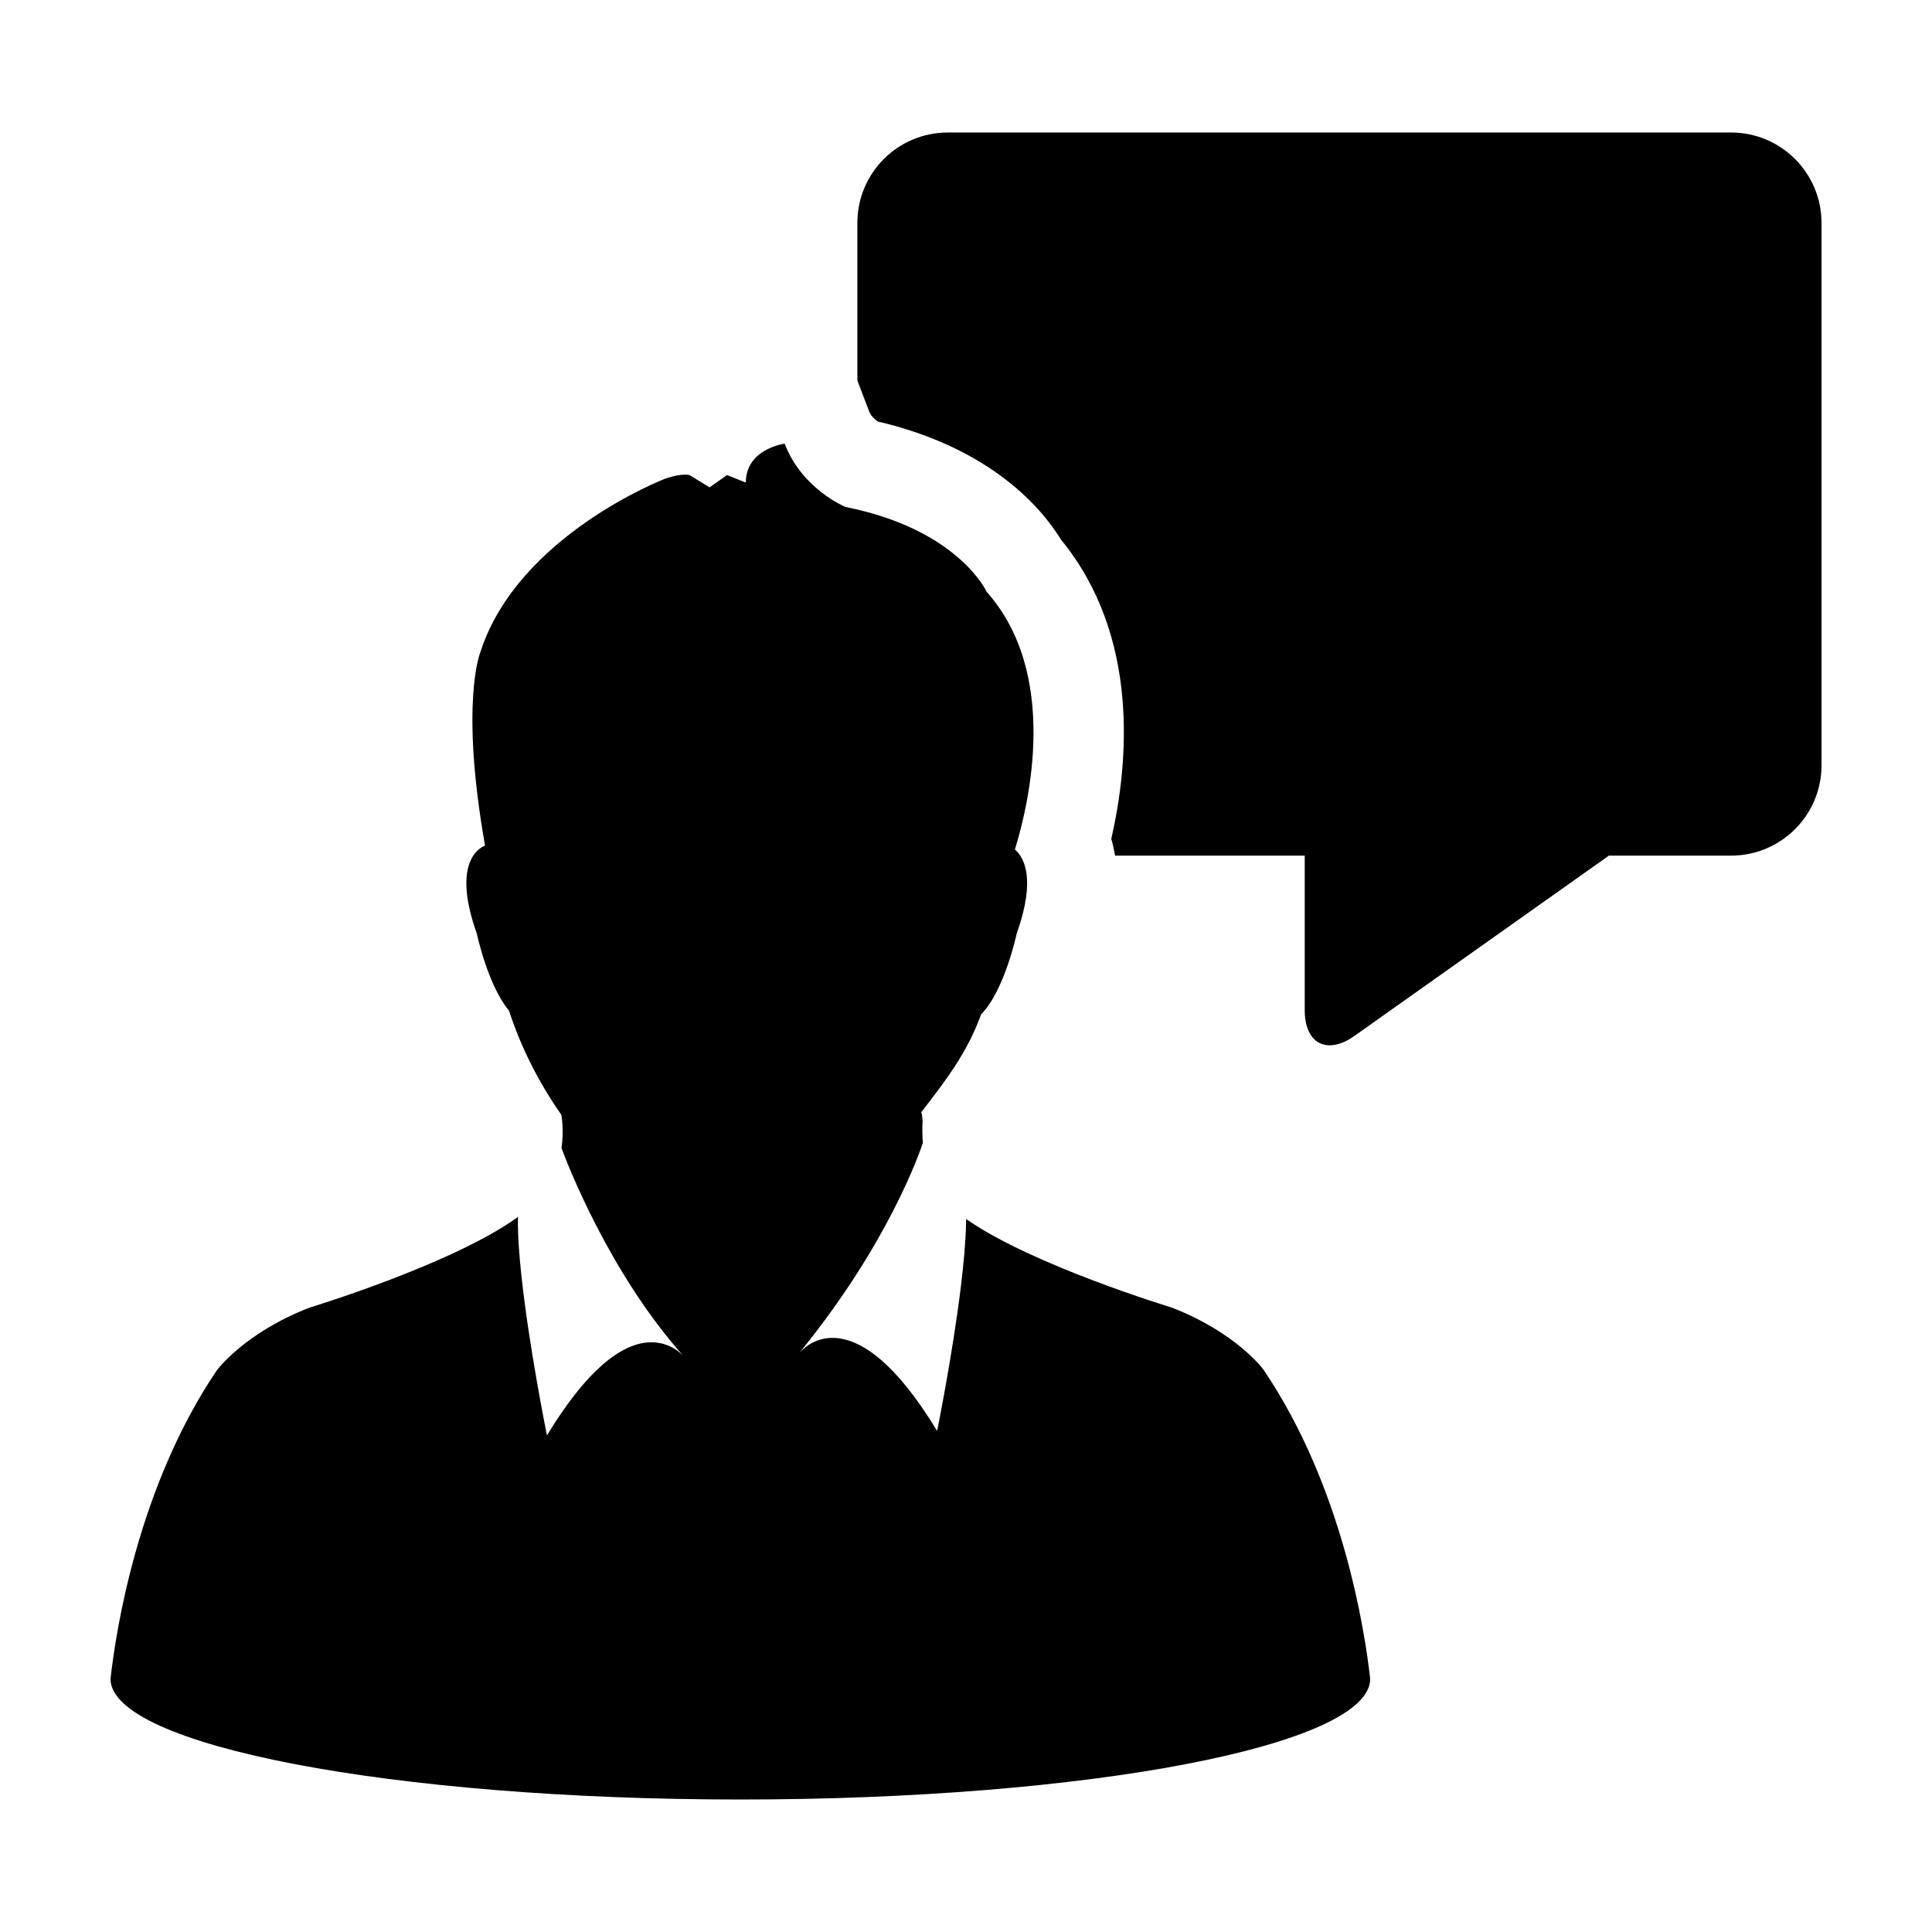
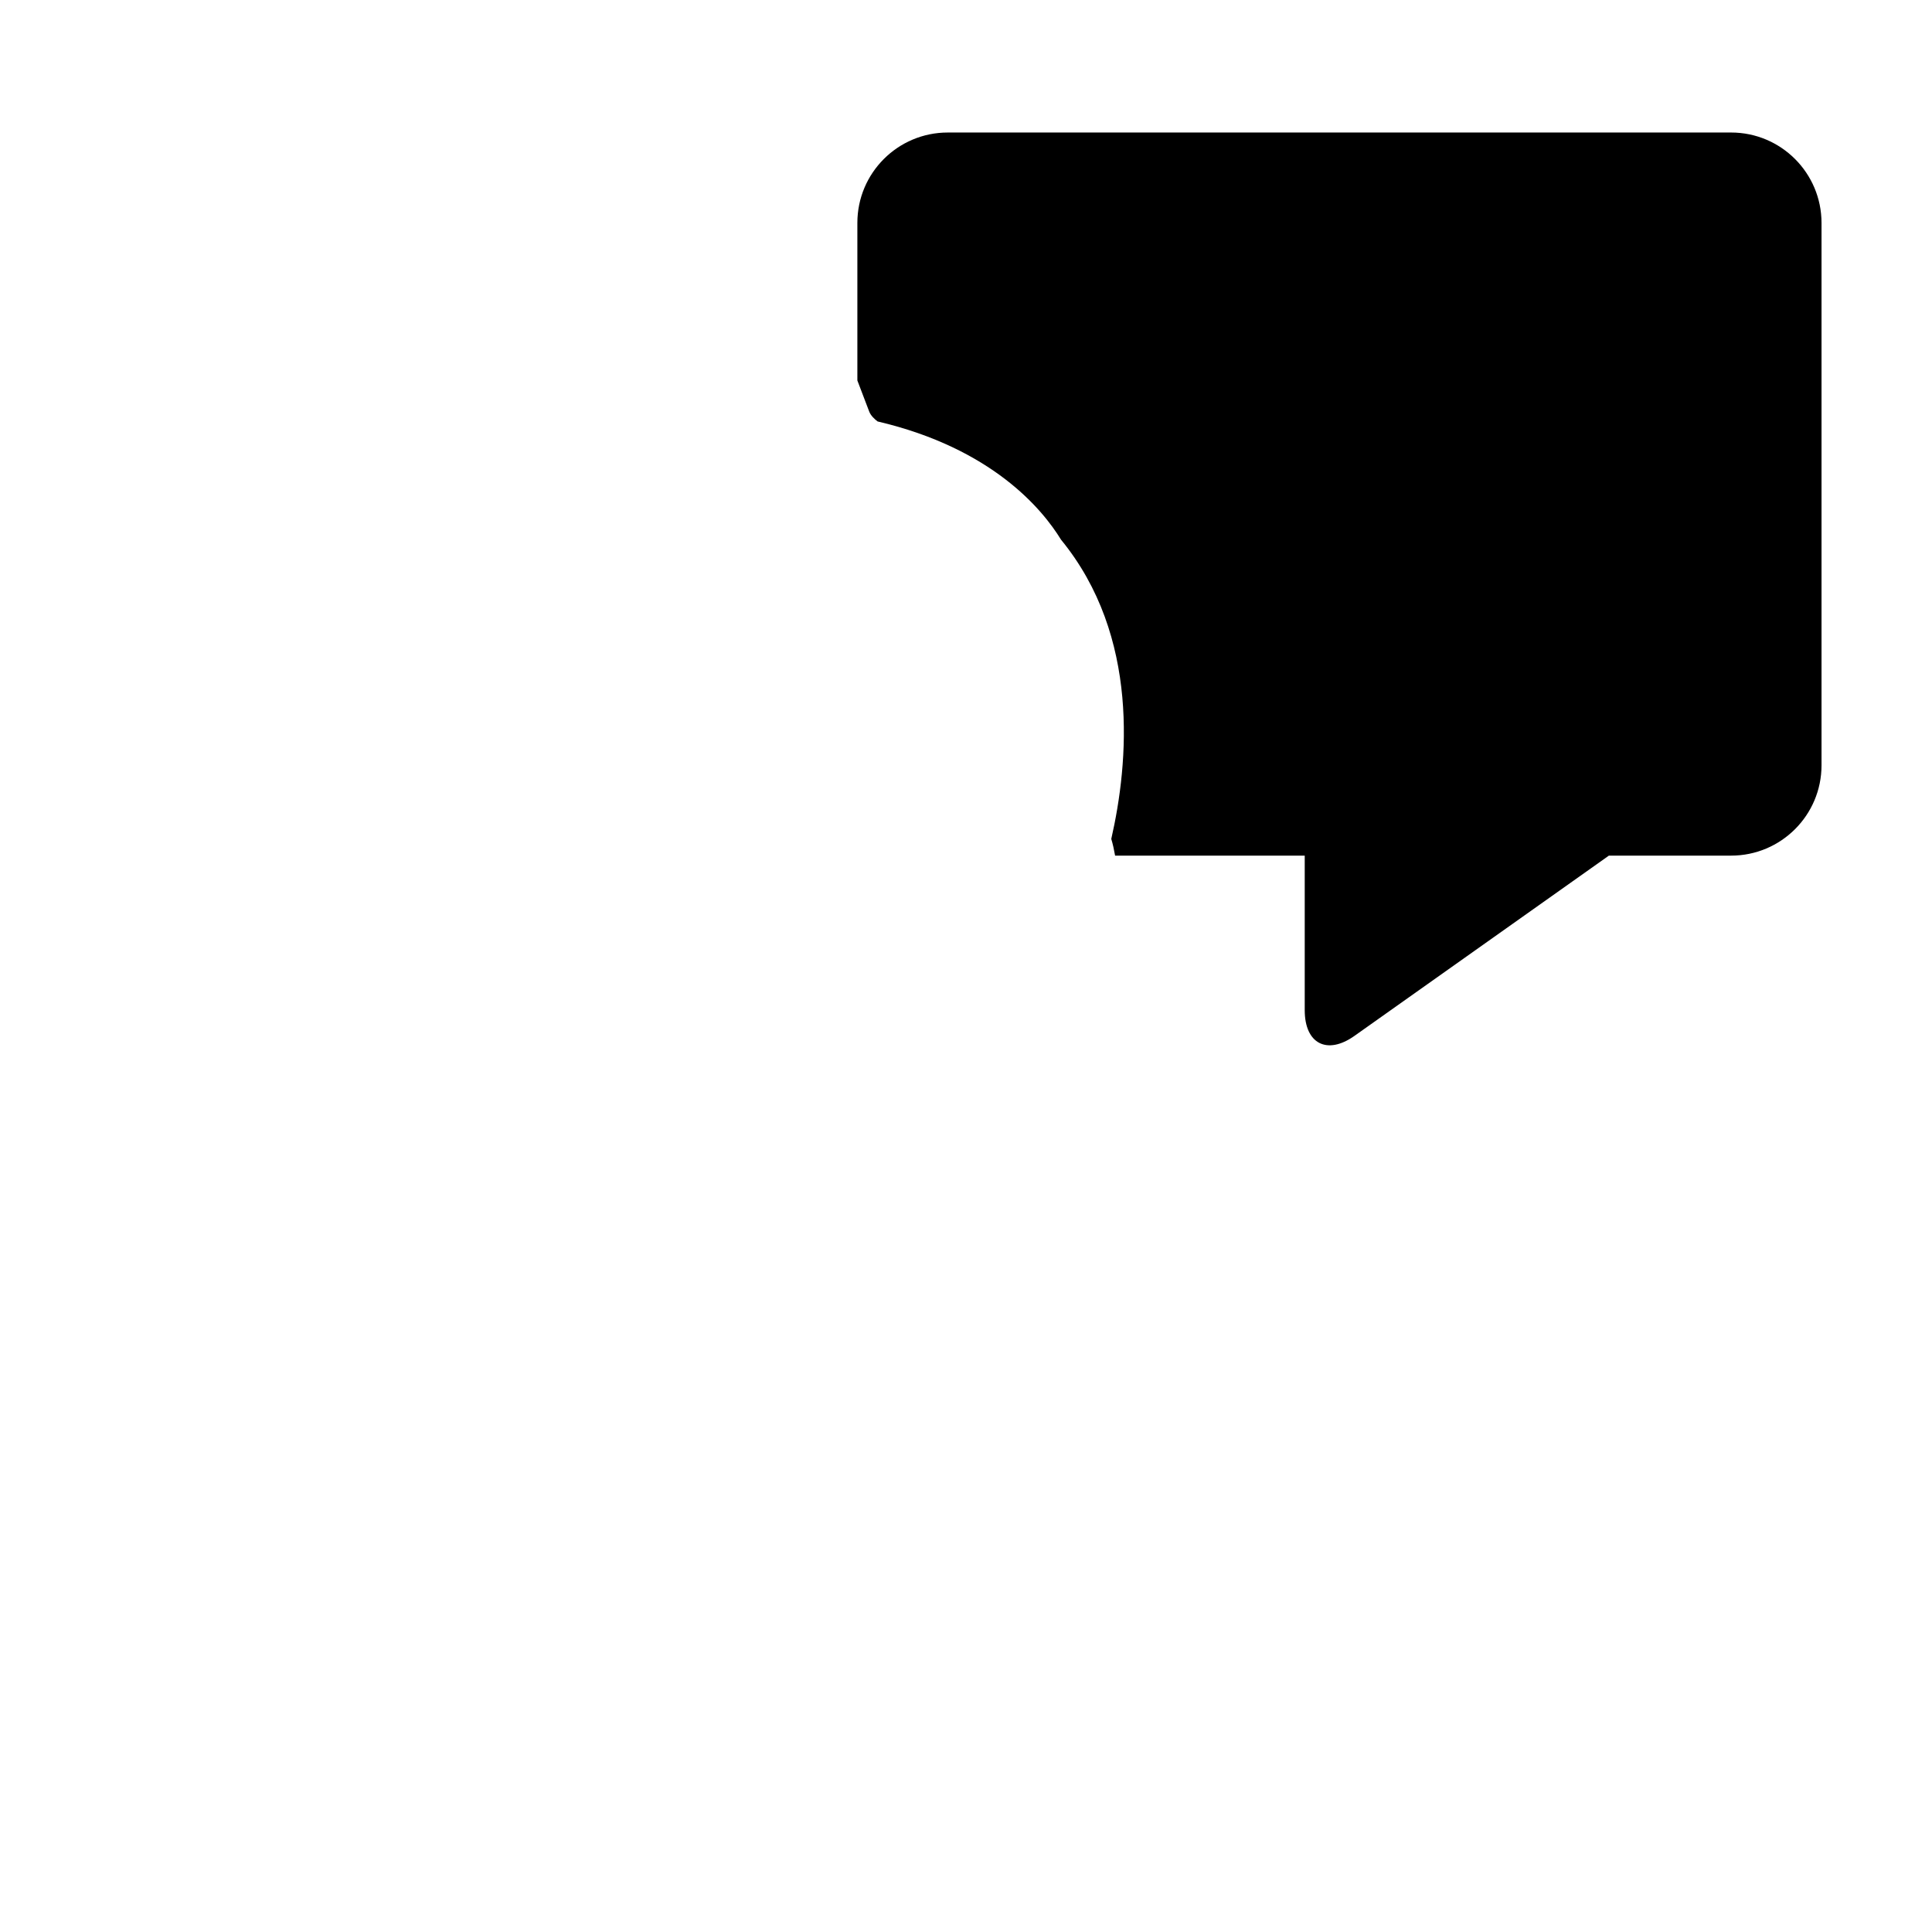
<svg xmlns="http://www.w3.org/2000/svg" fill="#000000" width="800px" height="800px" version="1.1" viewBox="144 144 512 512">
  <g>
    <path d="m602.76 179.12h-207.6c-13.227 0-23.949 10.727-23.949 23.949v41.762l3.133 8.219c0.406 1.074 1.387 2.004 2.227 2.637 30.355 7.113 43.691 23.297 48.609 31.332 20.969 25.598 17.906 59.223 13.32 79.309 0.418 1.375 0.742 2.871 1.012 4.422h50.254v40.965c0 8.883 5.926 11.941 13.164 6.816l67.441-47.781h32.395c13.23 0 23.957-10.73 23.957-23.949v-143.73c-0.012-13.227-10.734-23.953-23.965-23.953z" />
-     <path d="m405.45 300.8s-7.453-16.469-37.367-22.449c0 0-11.516-4.66-16.133-16.773 0 0-10.297 1.324-10.297 10.309l-4.984-1.996-4.621 3.266-5.34-3.266s-0.383-0.105-1.137-0.105c-1.031 0-2.777 0.18-5.352 1.094 0 0-38.926 14.965-48.891 45.875 0 0-5.531 13.121 1.211 51.328-1.633 0.66-8.832 4.644-2.176 23.336 0 0 2.902 13.699 8.531 20.414 3.176 9.809 8.031 19.305 13.934 27.688-0.02-0.016-0.055-0.039-0.07-0.074 0 0 0.742 3.672 0.059 8.82 1.371 3.773 12.566 32.918 32.188 54.957-1.039-1.043-3.176-2.812-6.363-3.332-0.629-0.117-1.301-0.176-2.019-0.176-3.164 0-7.141 1.238-11.859 5.043-4.586 3.719-9.871 9.84-15.816 19.648 0 0-4.887-24.062-6.863-43.254-0.484-4.625-0.797-8.953-0.836-12.586 0-0.73 0-1.41 0.02-2.074-17.109 12.465-55.223 24.035-55.223 24.035-17.27 6.656-24.602 16.641-24.602 16.641-20.848 30.859-26.695 68.754-28.16 81.738 0 17.664 74.734 31.98 166.9 31.98 92.188 0 166.93-14.316 166.93-31.98-1.449-13-7.316-50.895-28.156-81.75 0.055-0.051-7.246-10.027-24.547-16.676 0 0-36.891-11.18-54.367-23.426 0 0.359-0.031 0.711-0.031 1.082-0.082 4.82-0.625 10.707-1.367 16.781-2.211 18.137-6.293 38.293-6.293 38.293-5.422-8.922-10.27-14.797-14.59-18.582-5.269-4.629-9.684-6.07-13.129-6.07-0.434 0-0.836 0.016-1.211 0.055-4.297 0.441-6.891 3.117-7.652 3.977 23.633-28.84 32.062-53.465 32.797-55.723-0.145-1.809-0.18-3.719-0.07-5.758 0 0-0.141-2.293-0.387-2.297-0.016 0-0.023 0.004-0.039 0.02 6.746-8.688 12.273-15.93 15.941-26.031 6.207-6.238 9.426-21.402 9.426-21.402 5.168-14.535 1.961-20.172-0.48-22.273 3.754-12.172 11.906-46.484-7.504-68.324z" />
  </g>
</svg>